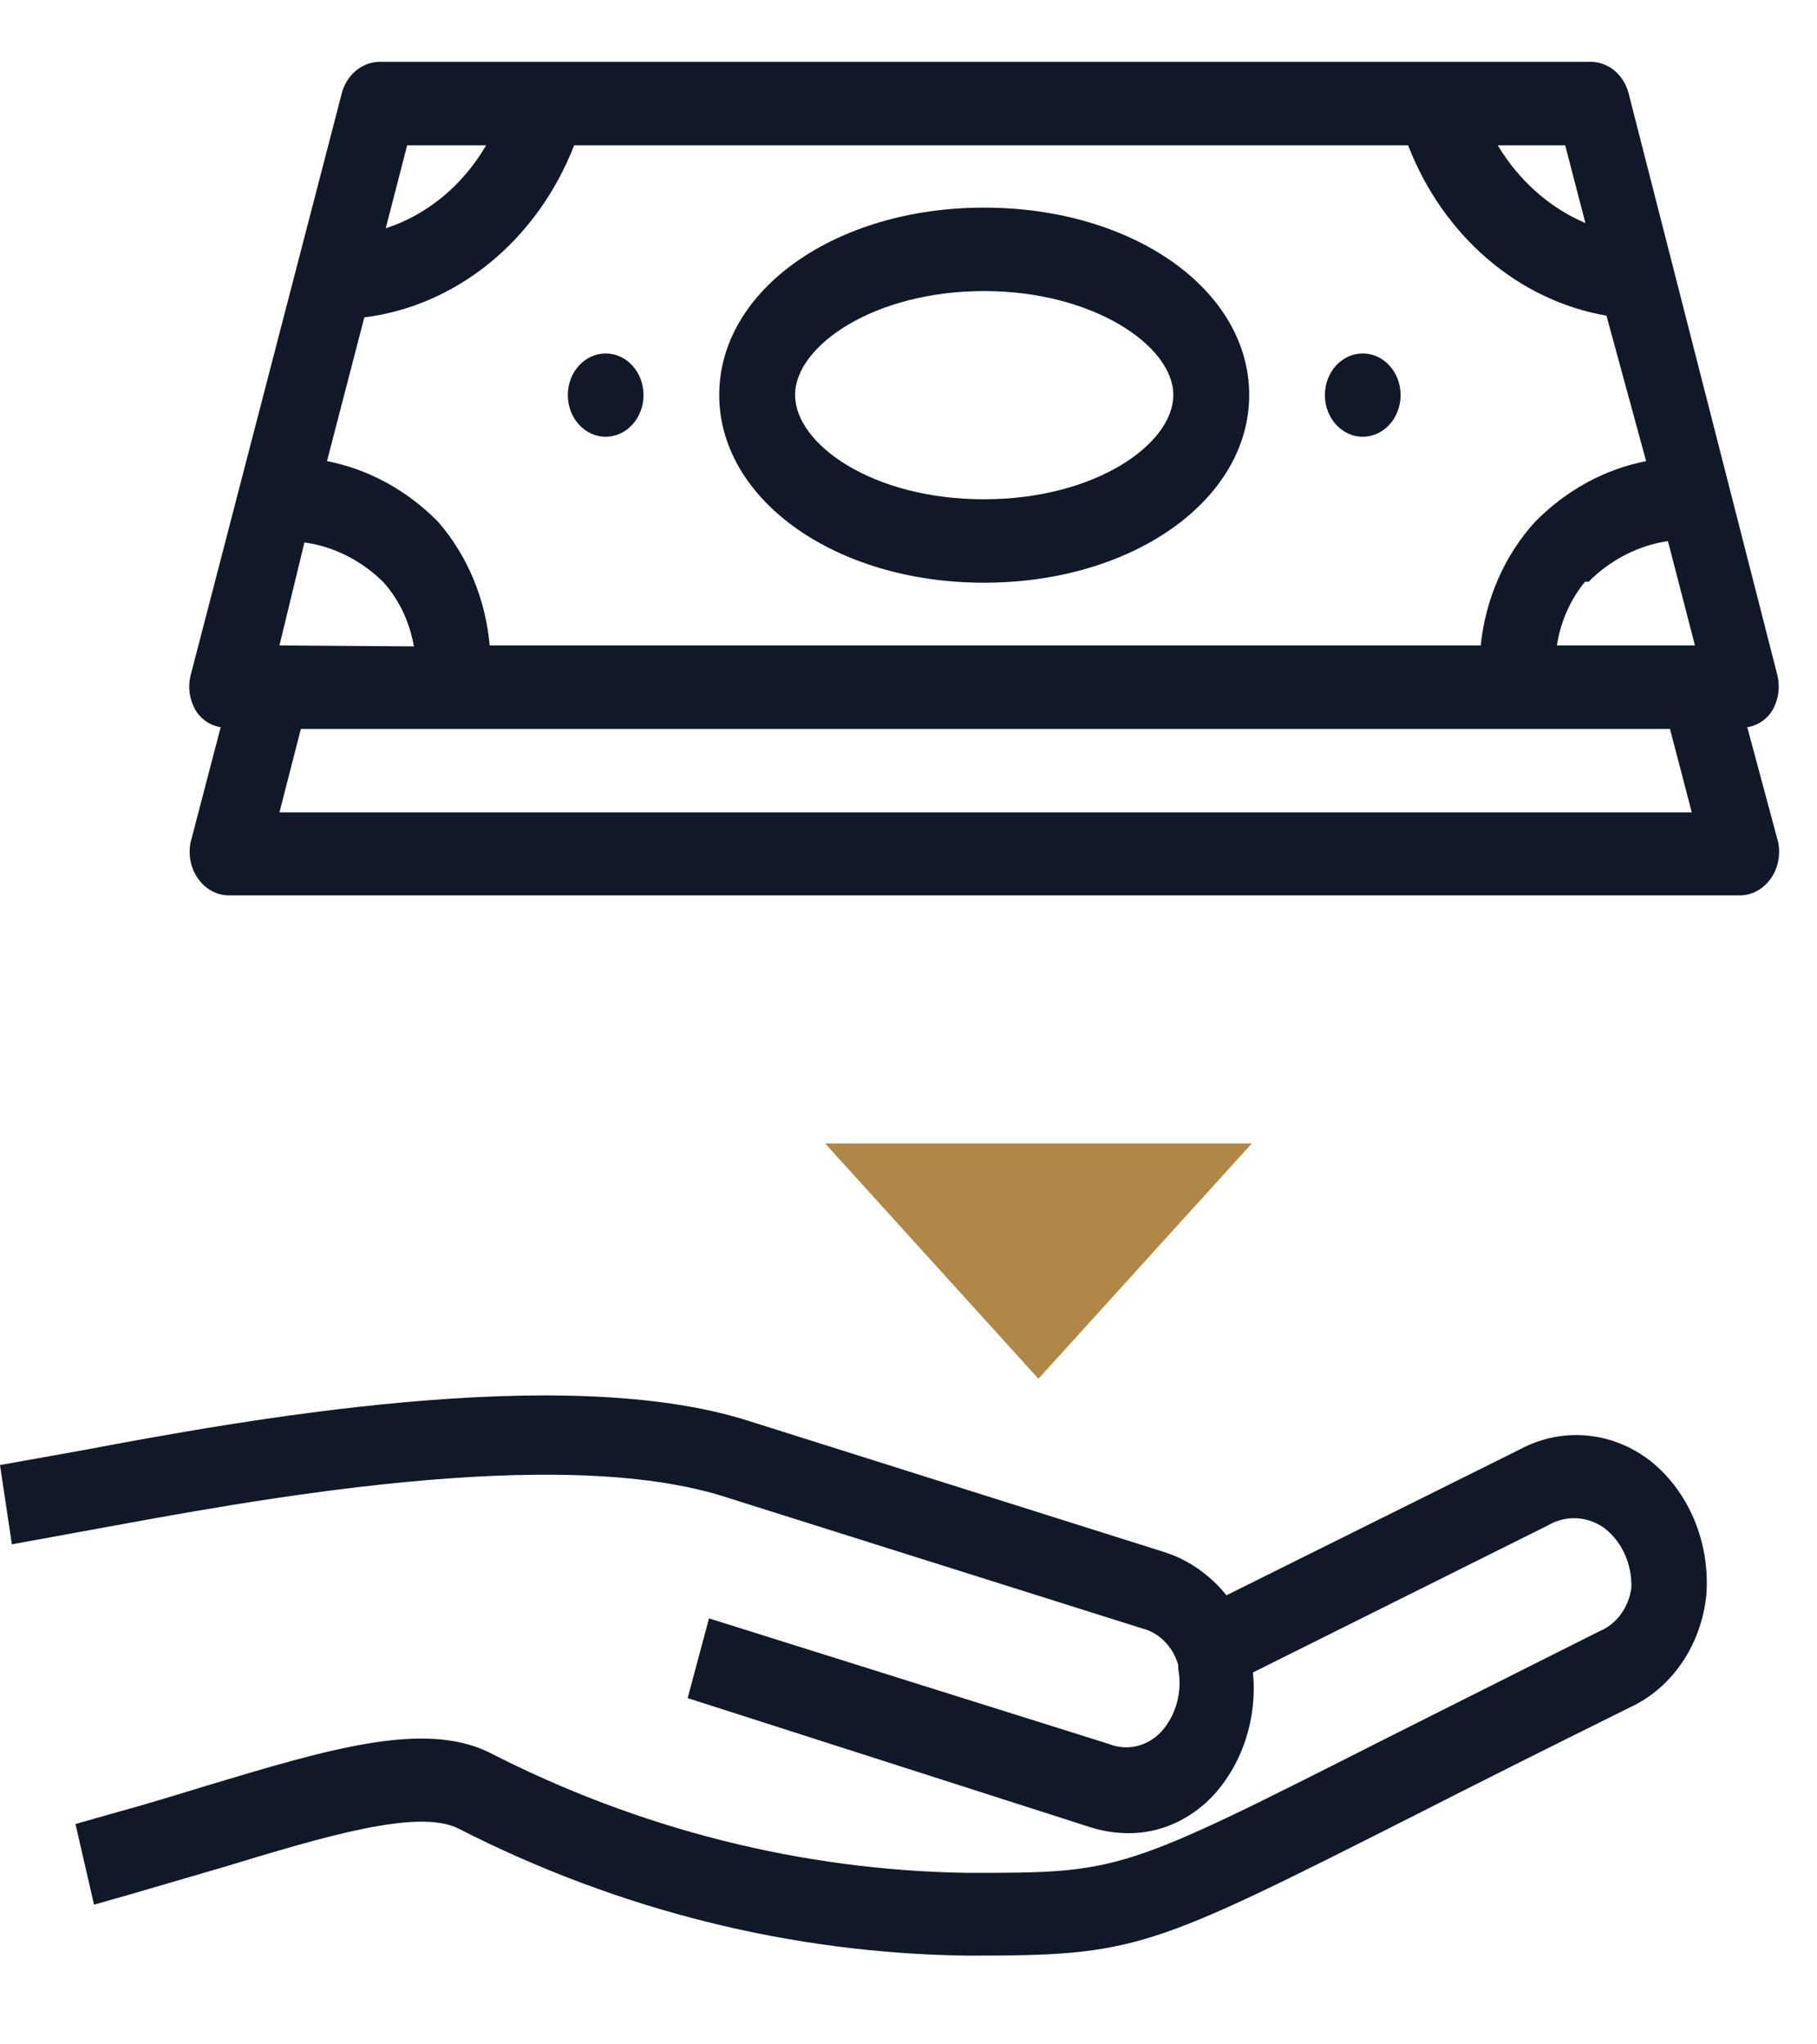
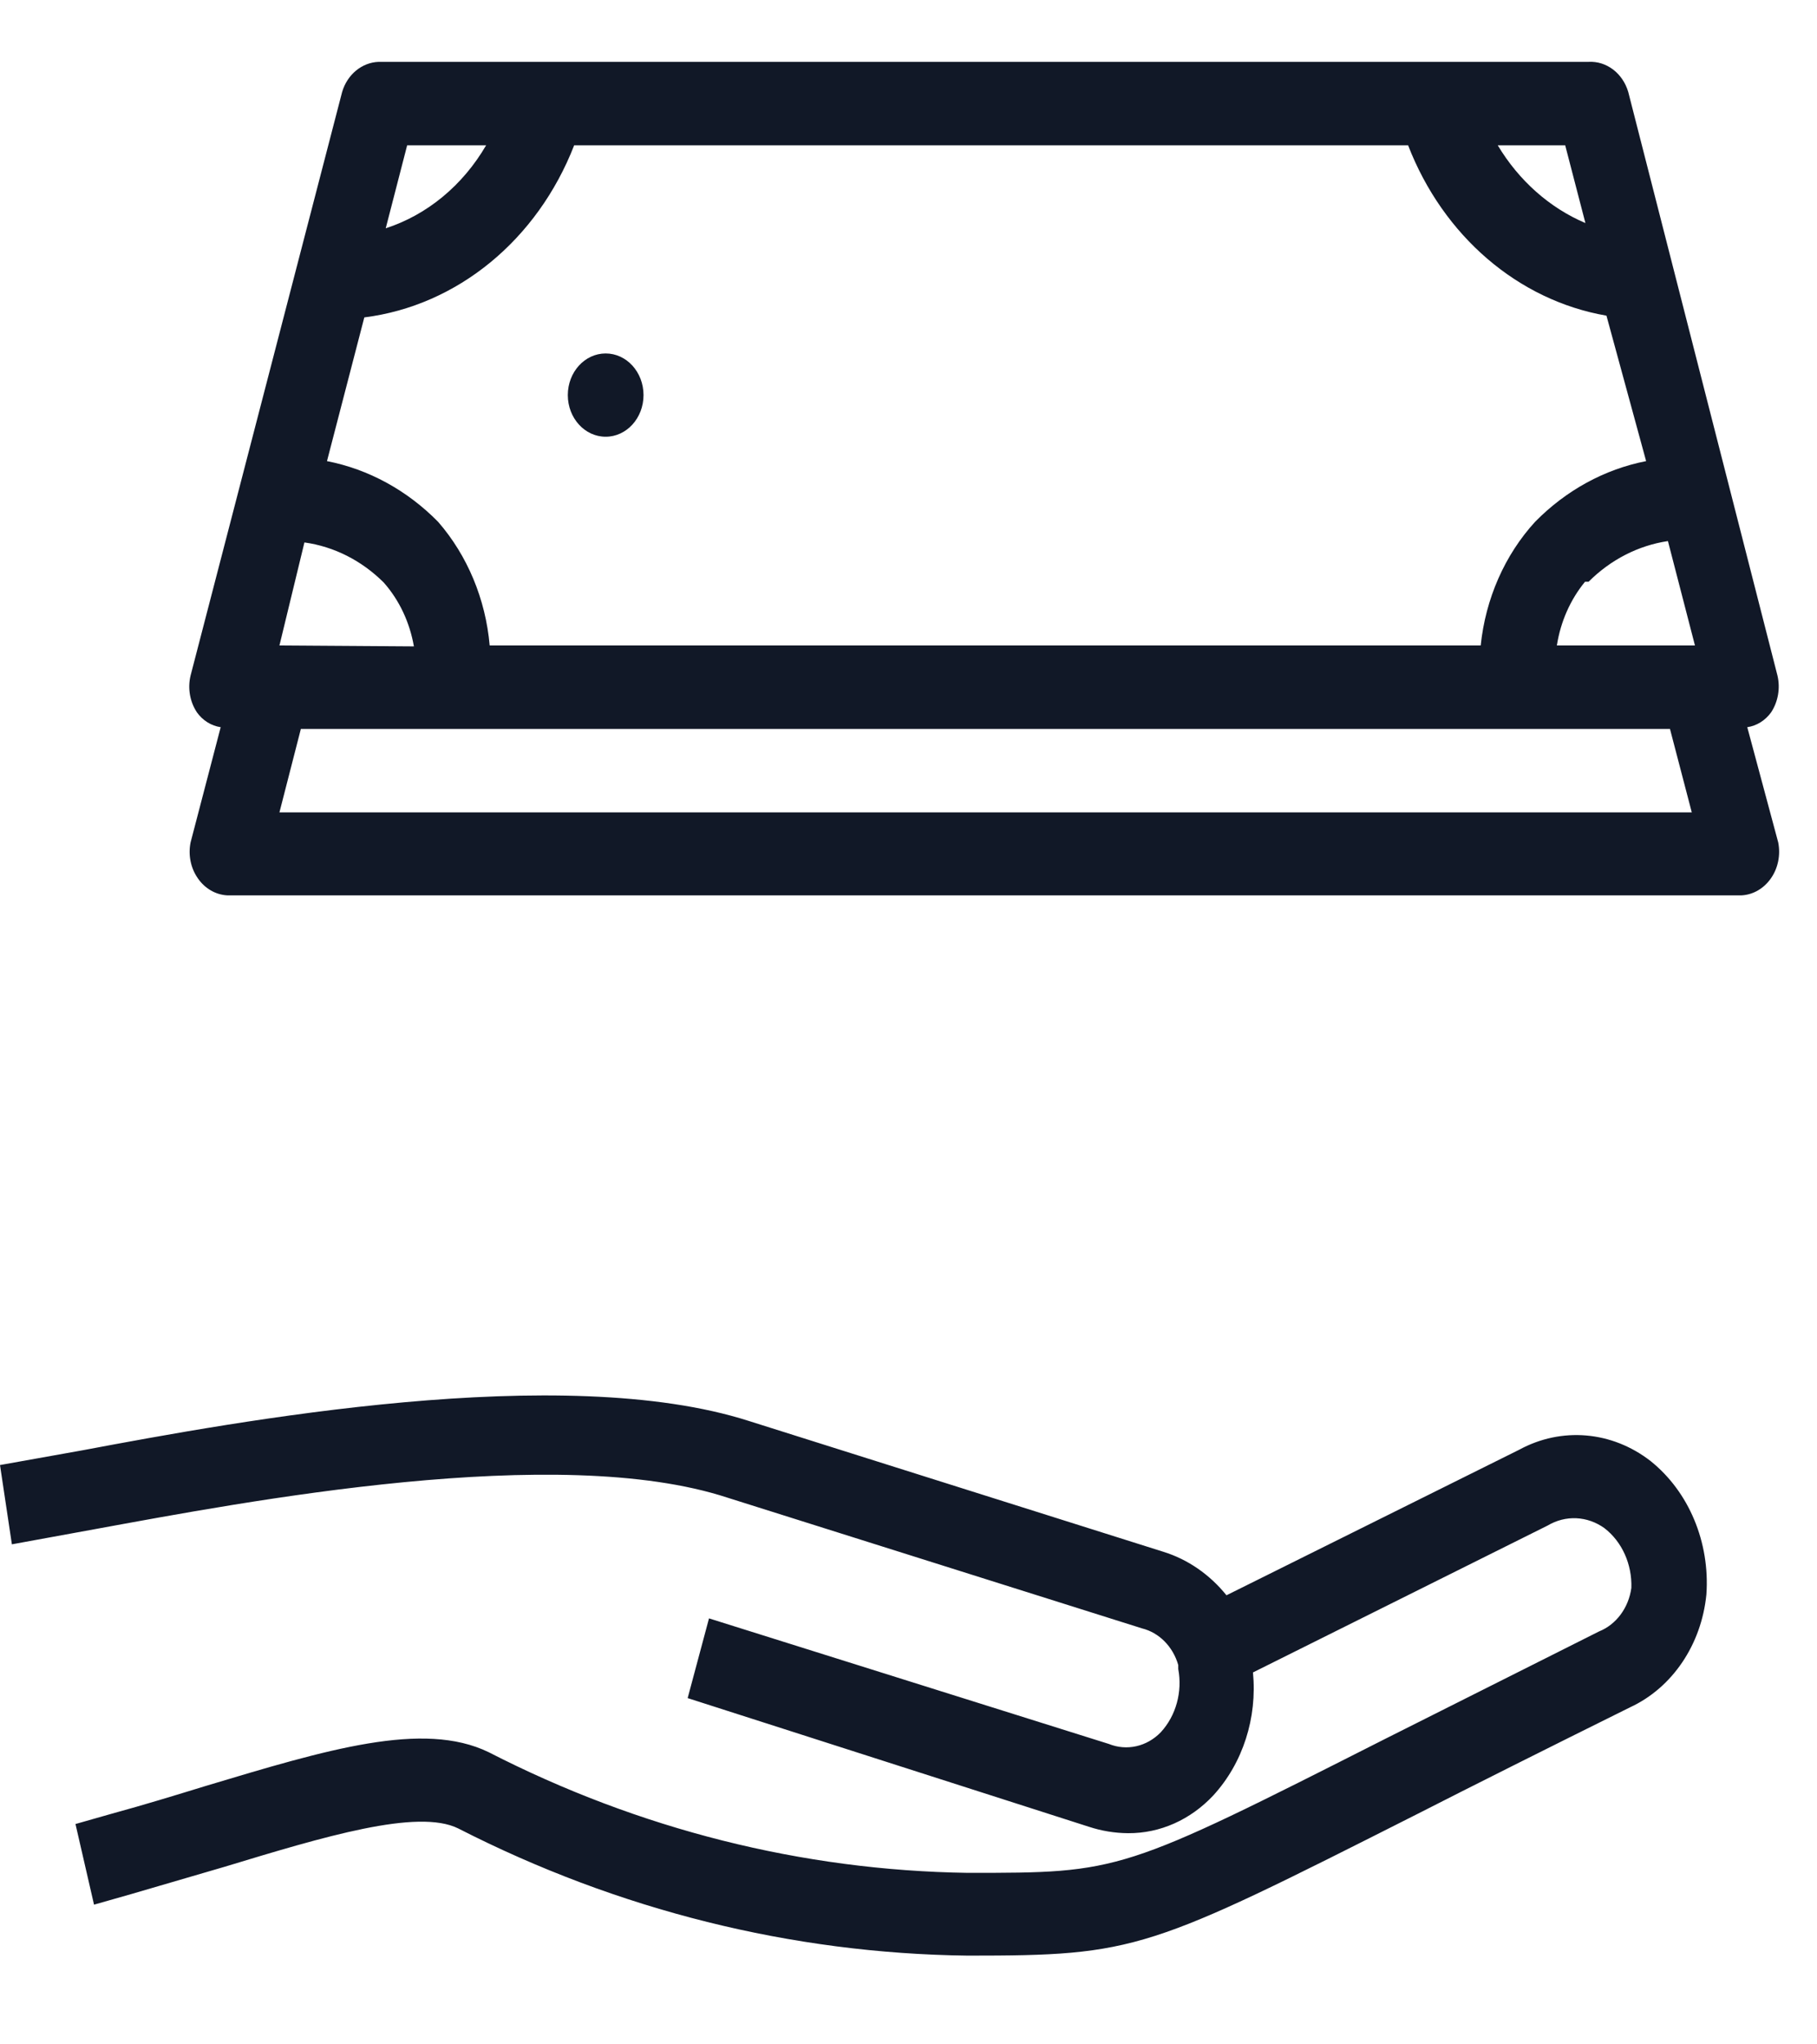
<svg xmlns="http://www.w3.org/2000/svg" width="24" height="27" viewBox="0 0 24 27" fill="none">
-   <path d="M13.716 18.209L16.534 15.102H10.899L13.716 18.209Z" fill="#B08747" />
  <path fill-rule="evenodd" clip-rule="evenodd" d="M23.079 9.604C23.203 9.586 23.316 9.516 23.394 9.408C23.486 9.268 23.517 9.09 23.478 8.923L21.507 1.215C21.434 0.967 21.22 0.804 20.983 0.817H5.001C4.78 0.825 4.587 0.984 4.519 1.215L2.517 8.923C2.477 9.09 2.508 9.268 2.601 9.408C2.678 9.516 2.791 9.586 2.915 9.604L2.517 11.127C2.484 11.292 2.519 11.464 2.612 11.598C2.704 11.733 2.846 11.816 2.999 11.825H23.006C23.159 11.816 23.3 11.733 23.393 11.598C23.486 11.464 23.52 11.292 23.488 11.127L23.079 9.604ZM6.468 8.525C6.414 7.912 6.174 7.337 5.787 6.892C5.378 6.476 4.868 6.197 4.319 6.09L4.812 4.192C6.04 4.037 7.097 3.17 7.584 1.919H18.599C19.062 3.116 20.052 3.967 21.219 4.169L21.743 6.09C21.194 6.197 20.685 6.476 20.276 6.892C19.875 7.331 19.622 7.907 19.558 8.525H6.468ZM4.021 7.164L3.691 8.525L5.467 8.537C5.412 8.219 5.274 7.926 5.069 7.694C4.777 7.403 4.411 7.218 4.021 7.164ZM20.983 7.683C21.275 7.391 21.641 7.204 22.031 7.146L22.388 8.525H20.564C20.613 8.211 20.742 7.919 20.936 7.683H20.983ZM19.783 1.919C20.063 2.386 20.468 2.745 20.941 2.946L20.674 1.919H19.783ZM6.421 1.919C6.113 2.448 5.642 2.838 5.095 3.015L5.378 1.919H6.421ZM3.974 9.627L3.691 10.729H22.346L22.058 9.627H3.974Z" fill="#111827" />
  <ellipse cx="8" cy="5.218" rx="0.5" ry="0.55" fill="#111827" />
-   <ellipse cx="18" cy="5.218" rx="0.5" ry="0.55" fill="#111827" />
-   <path fill-rule="evenodd" clip-rule="evenodd" d="M9.5 5.216C9.5 3.832 11.036 2.742 12.997 2.742C14.964 2.742 16.5 3.826 16.5 5.216C16.5 6.606 14.958 7.696 12.997 7.696C11.036 7.696 9.5 6.6 9.5 5.216ZM12.997 3.844C11.55 3.844 10.502 4.565 10.502 5.216C10.502 5.868 11.529 6.595 12.997 6.594C14.471 6.594 15.498 5.862 15.498 5.216C15.498 4.57 14.445 3.844 12.997 3.844Z" fill="#111827" />
  <path d="M21.803 19.297C21.293 18.9 20.626 18.842 20.066 19.147L16.2 21.069C15.977 20.793 15.688 20.594 15.365 20.494L9.892 18.767C7.43 17.979 3.151 18.767 1.096 19.153L0 19.349L0.157 20.396L1.263 20.194C3.245 19.832 7.367 19.044 9.61 19.78L15.084 21.506C15.31 21.562 15.493 21.746 15.563 21.99V22.042C15.62 22.345 15.533 22.659 15.334 22.876C15.15 23.068 14.883 23.128 14.645 23.032L9.365 21.374L9.083 22.427L14.379 24.125C14.549 24.181 14.724 24.21 14.901 24.211C15.322 24.214 15.726 24.034 16.028 23.71C16.416 23.285 16.608 22.688 16.55 22.088L20.442 20.148C20.679 20.007 20.967 20.02 21.193 20.183C21.425 20.362 21.558 20.659 21.548 20.971C21.512 21.235 21.348 21.456 21.12 21.547L18.303 22.962C14.802 24.735 14.802 24.735 12.783 24.735C10.595 24.703 8.438 24.159 6.454 23.141C5.588 22.721 4.32 23.106 2.708 23.59C2.317 23.71 1.904 23.837 1.482 23.952L0.997 24.09L1.242 25.155L1.727 25.017L2.969 24.654C4.278 24.257 5.515 23.883 6.052 24.148C8.162 25.227 10.457 25.8 12.783 25.828C15.016 25.828 15.156 25.759 18.72 23.958C19.477 23.572 20.395 23.112 21.532 22.548C22.089 22.29 22.474 21.72 22.539 21.058C22.587 20.37 22.309 19.703 21.803 19.297Z" fill="#111827" />
</svg>